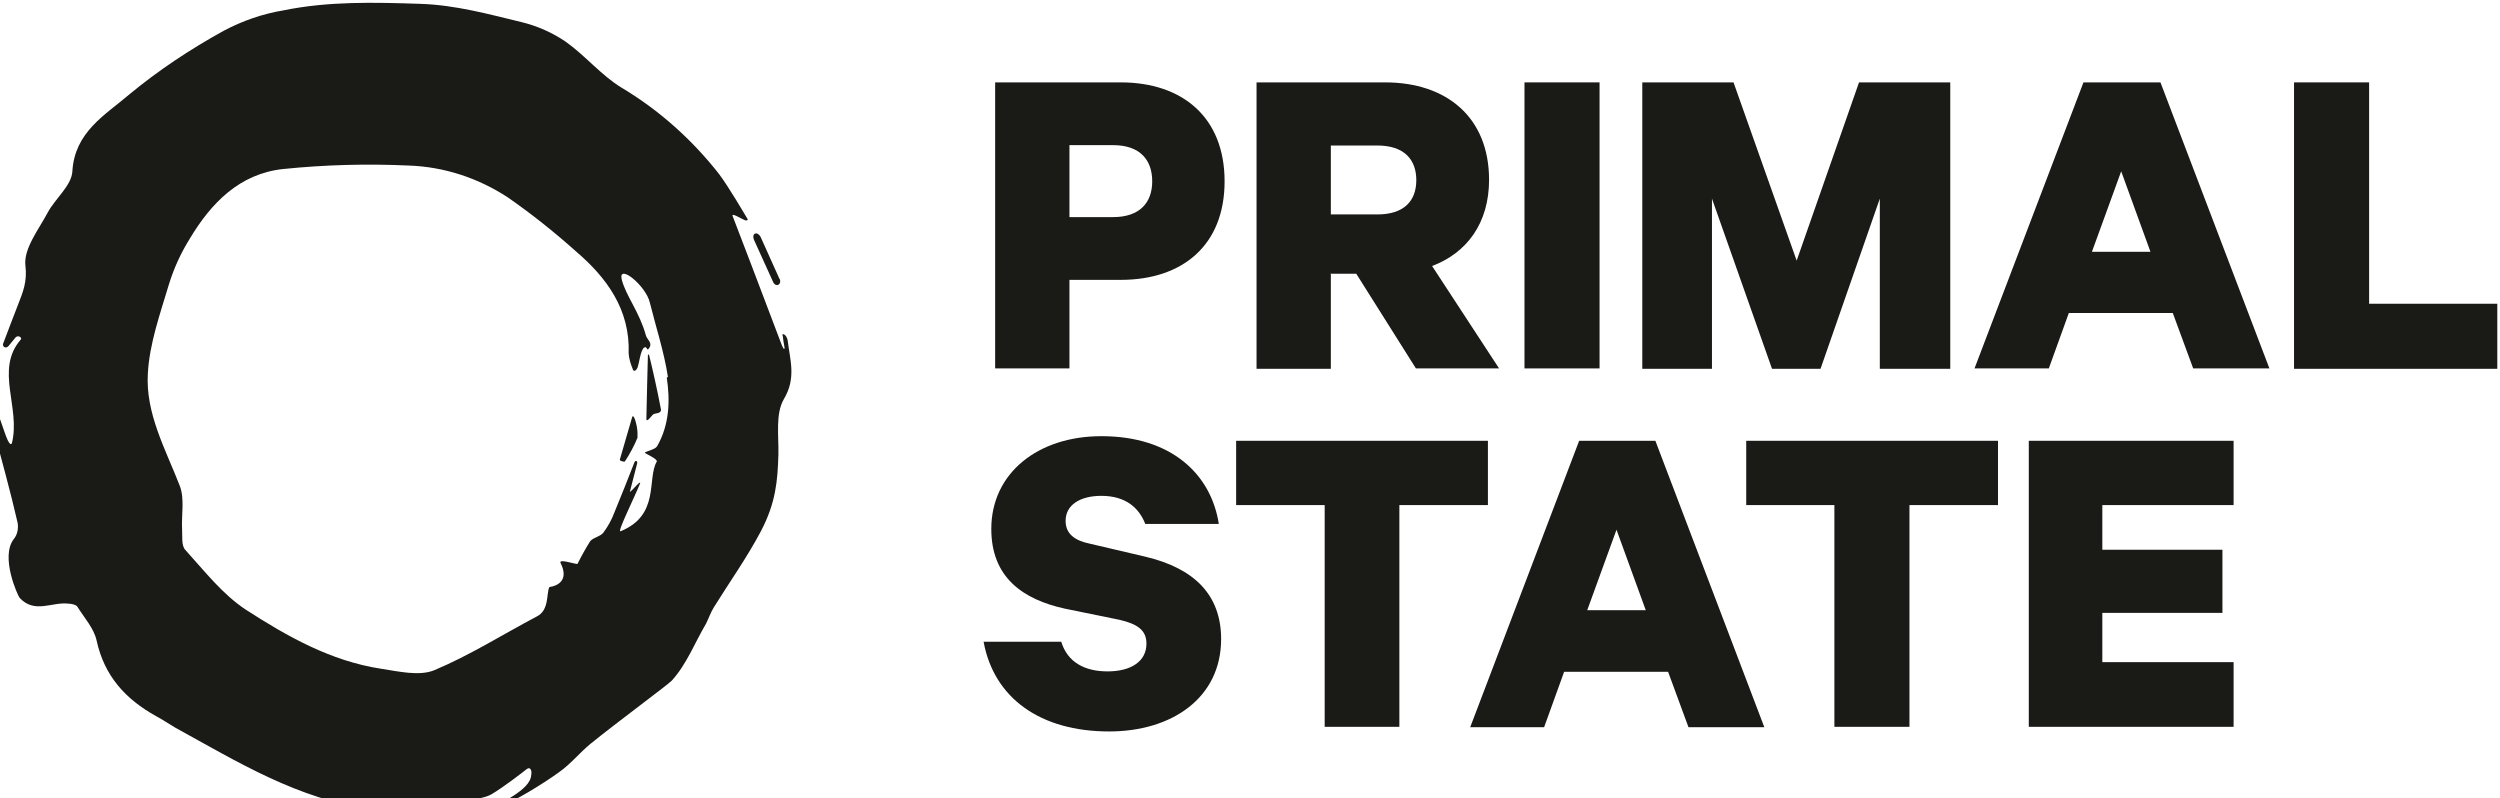
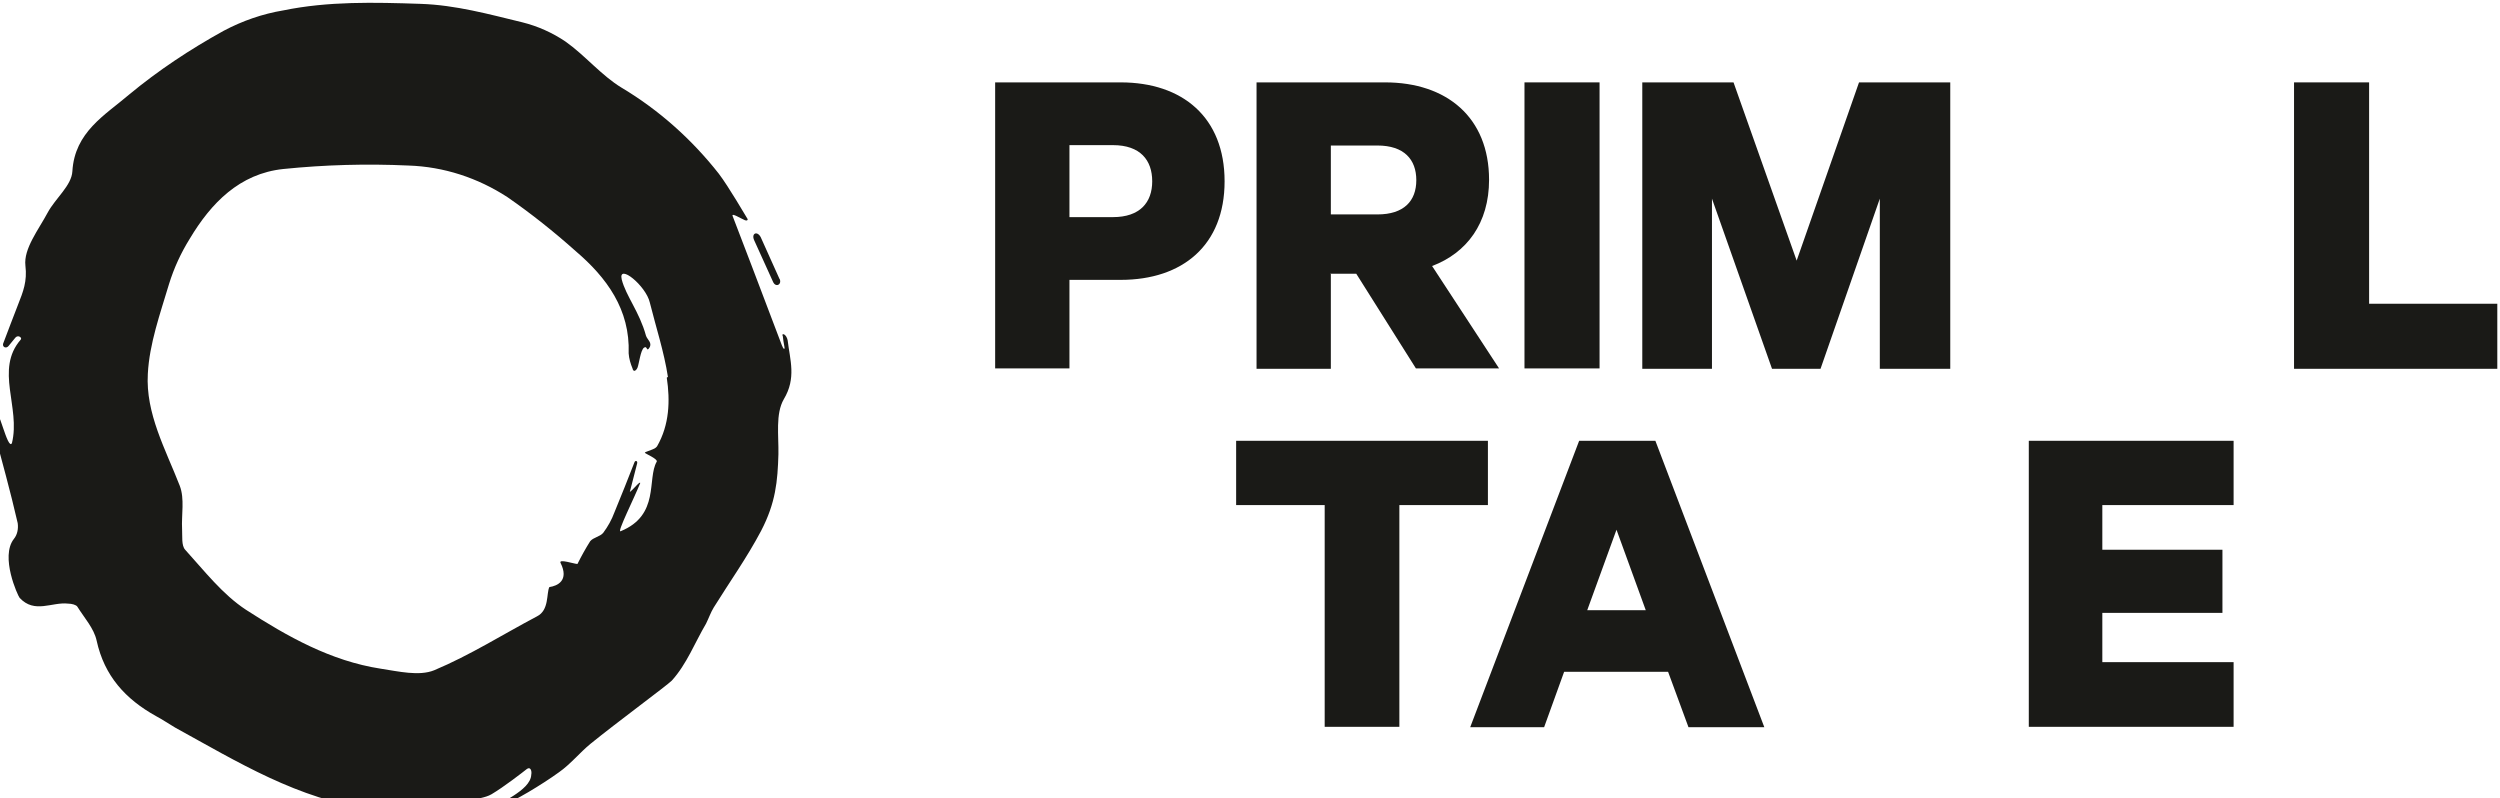
<svg xmlns="http://www.w3.org/2000/svg" id="b" data-name="Ebene 2" viewBox="0 0 64.94 20.74">
  <defs>
    <clipPath id="d">
      <rect width="64.94" height="20.74" fill="none" stroke-width="0" />
    </clipPath>
  </defs>
  <g id="c" data-name="Ebene 1">
    <g>
      <path d="m27.78,7.26v2.31h-1.93V2.14h3.26c1.61,0,2.7.91,2.7,2.57s-1.09,2.56-2.7,2.56h-1.33Zm1.13-3.49h-1.13v1.87h1.13c.7,0,1.02-.38,1.02-.93s-.31-.94-1.02-.94" fill="#1a1a17" stroke-width="0" />
      <path d="m34.57,7.12v2.46h-1.93V2.14h3.34c1.6,0,2.7.91,2.7,2.53,0,1.13-.58,1.9-1.48,2.24l1.74,2.66h-2.16l-1.55-2.46h-.68Zm0-1.55h1.21c.69,0,1.01-.35,1.01-.89s-.32-.9-1.01-.9h-1.21v1.79Z" fill="#1a1a17" stroke-width="0" />
    </g>
    <rect x="39.6" y="2.14" width="1.95" height="7.43" fill="#1a1a17" stroke-width="0" />
    <polygon points="46.03 9.58 44.47 5.16 44.47 9.58 42.66 9.58 42.66 2.14 45.03 2.14 46.67 6.77 48.29 2.14 50.66 2.14 50.66 9.58 48.83 9.58 48.83 5.16 47.29 9.58 46.03 9.58" fill="#1a1a17" stroke-width="0" />
-     <path d="m56.12,2.14l2.83,7.43h-1.98l-.53-1.44h-2.7l-.52,1.44h-1.93l2.83-7.43h1.99Zm-1.78,4.4h1.52l-.76-2.09-.76,2.09Z" fill="#1a1a17" stroke-width="0" />
    <polygon points="59.59 2.14 59.59 9.58 64.87 9.58 64.87 7.89 61.54 7.89 61.54 2.14 59.59 2.14" fill="#1a1a17" stroke-width="0" />
-     <path d="m27.57,16.68c.16.51.59.76,1.2.76s1.01-.26,1.01-.72c0-.35-.23-.51-.7-.62l-1.42-.29c-1.09-.24-1.91-.81-1.91-2.07,0-1.45,1.21-2.41,2.86-2.41,1.82,0,2.85.99,3.05,2.28h-1.91c-.16-.41-.5-.73-1.14-.73-.56,0-.93.24-.93.65,0,.33.23.51.62.59l1.45.34c1.27.3,1.97.99,1.97,2.14,0,1.53-1.28,2.4-2.91,2.4-1.78,0-2.99-.86-3.26-2.33h2.02Z" fill="#1a1a17" stroke-width="0" />
    <polygon points="32.11 11.45 38.65 11.45 38.65 13.12 36.35 13.12 36.35 18.88 34.41 18.88 34.41 13.12 32.11 13.12 32.11 11.45" fill="#1a1a17" stroke-width="0" />
-     <path d="m43,11.45l2.83,7.44h-1.97l-.53-1.44h-2.7l-.52,1.44h-1.92l2.83-7.44h1.99Zm-1.78,4.4h1.53l-.76-2.09-.76,2.09Z" fill="#1a1a17" stroke-width="0" />
-     <polygon points="45.36 11.45 51.9 11.45 51.9 13.12 49.6 13.12 49.6 18.88 47.65 18.88 47.65 13.12 45.36 13.12 45.36 11.45" fill="#1a1a17" stroke-width="0" />
+     <path d="m43,11.45l2.83,7.44h-1.97l-.53-1.44h-2.7l-.52,1.44h-1.92l2.83-7.44h1.99Zm-1.78,4.4h1.53l-.76-2.09-.76,2.09" fill="#1a1a17" stroke-width="0" />
    <polygon points="58.02 11.45 58.02 13.12 54.61 13.12 54.61 14.28 57.73 14.28 57.73 15.92 54.61 15.92 54.61 17.2 58.02 17.2 58.02 18.88 52.7 18.88 52.7 11.45 58.02 11.45" fill="#1a1a17" stroke-width="0" />
    <g clip-path="url(#d)">
      <path d="m20.33,8.7c.01.1.03.23.05.33,0,.06-.03.04-.07-.06-.42-1.11-1.23-3.24-1.28-3.36-.03-.09.2.06.32.11.05.02.08,0,.07-.03-.04-.06-.49-.84-.75-1.18-.7-.89-1.55-1.65-2.52-2.23-.53-.32-.95-.84-1.46-1.2-.34-.23-.72-.4-1.12-.5-.87-.21-1.73-.45-2.65-.48-1.2-.04-2.39-.07-3.56.17-.54.09-1.06.27-1.55.53-.87.48-1.7,1.03-2.46,1.66-.62.53-1.41.97-1.47,1.99-.02.37-.44.7-.64,1.07-.24.45-.63.94-.58,1.38.05.41-.06.68-.19,1.01s-.26.68-.39,1.02c-.02.09.08.13.14.06l.18-.22c.07-.08.18,0,.14.05-.68.78,0,1.76-.23,2.69-.11.22-.37-1.05-.44-.78s-.08.26-.05.38c.22.83.45,1.65.64,2.48.02.15-.01.3-.1.41-.36.46.1,1.47.15,1.53.39.42.84.1,1.26.15.09,0,.21.03.24.08.18.29.43.56.5.88.2.92.75,1.52,1.54,1.96.17.09.33.2.5.3,1.62.89,3.2,1.87,5.1,2.12.87.12,1.71.11,2.53-.21.19-.07.42-.08.59-.18.32-.19.81-.57.91-.65.1-.08.14.05.12.14-.01.44-.96.75-.7.77.21-.05.98-.51,1.42-.83.3-.21.54-.51.82-.74.69-.56,1.98-1.51,2.11-1.64.39-.43.6-.99.89-1.48.07-.14.12-.29.2-.42.41-.66.86-1.29,1.23-1.99.38-.73.43-1.29.45-1.99.01-.48-.08-1.05.14-1.43.33-.55.16-1.02.1-1.53-.03-.15-.15-.21-.14-.11m-3,1.08c.09.6.07,1.22-.25,1.78-.02.03-.06.06-.09.07-.08.04-.23.08-.23.1,0,.02.34.16.31.23-.26.45.09,1.39-.94,1.81-.1.04.34-.83.51-1.25,0-.07-.18.17-.27.23.07-.27.17-.67.19-.74.02-.07-.05-.09-.07-.03-.17.43-.34.87-.52,1.3-.07.19-.17.37-.29.53-.08.1-.26.12-.34.22-.12.19-.23.39-.33.59-.08,0-.49-.14-.44-.03.23.46-.08.6-.29.63-.08.16,0,.6-.32.76-.89.47-1.74,1.01-2.67,1.4-.39.16-.93.03-1.39-.04-1.3-.2-2.43-.84-3.5-1.53-.61-.4-1.08-1.01-1.58-1.56-.1-.11-.07-.35-.08-.53-.02-.38.07-.79-.06-1.13-.37-.95-.89-1.88-.83-2.91.04-.78.32-1.56.55-2.33.13-.42.31-.81.54-1.18.55-.92,1.29-1.69,2.43-1.81,1.08-.11,2.16-.14,3.25-.09.92.03,1.8.32,2.57.82.62.43,1.21.9,1.77,1.4.81.69,1.42,1.52,1.38,2.66.01.14.05.27.1.39.02.1.09.07.13-.02.04-.1.08-.46.17-.52.09-.06.06.13.14,0,.08-.13-.06-.21-.09-.31-.17-.62-.52-1.03-.63-1.46-.1-.43.63.16.73.6.16.64.37,1.28.47,1.93" fill="#1a1a17" stroke-width="0" />
    </g>
    <g>
      <path d="m20.25,7.25l-.49-1.09c-.09-.17-.25-.1-.17.08.08.18.42.93.49,1.08.07.16.24.07.17-.08" fill="#1a1a17" stroke-width="0" />
-       <path d="m16.83,9.22s-.04,1.55-.04,1.66.12-.06.17-.11.21-.01.21-.13c-.09-.48-.22-1.06-.31-1.42-.01-.04-.02,0-.02,0" fill="#1a1a17" stroke-width="0" />
-       <path d="m16.42,10.84c-.04.14-.31,1.06-.32,1.1-.01.03.1.06.13.05.13-.2.24-.4.33-.62,0-.06,0-.12,0-.12,0-.18-.1-.54-.14-.41" fill="#1a1a17" stroke-width="0" />
    </g>
  </g>
</svg>